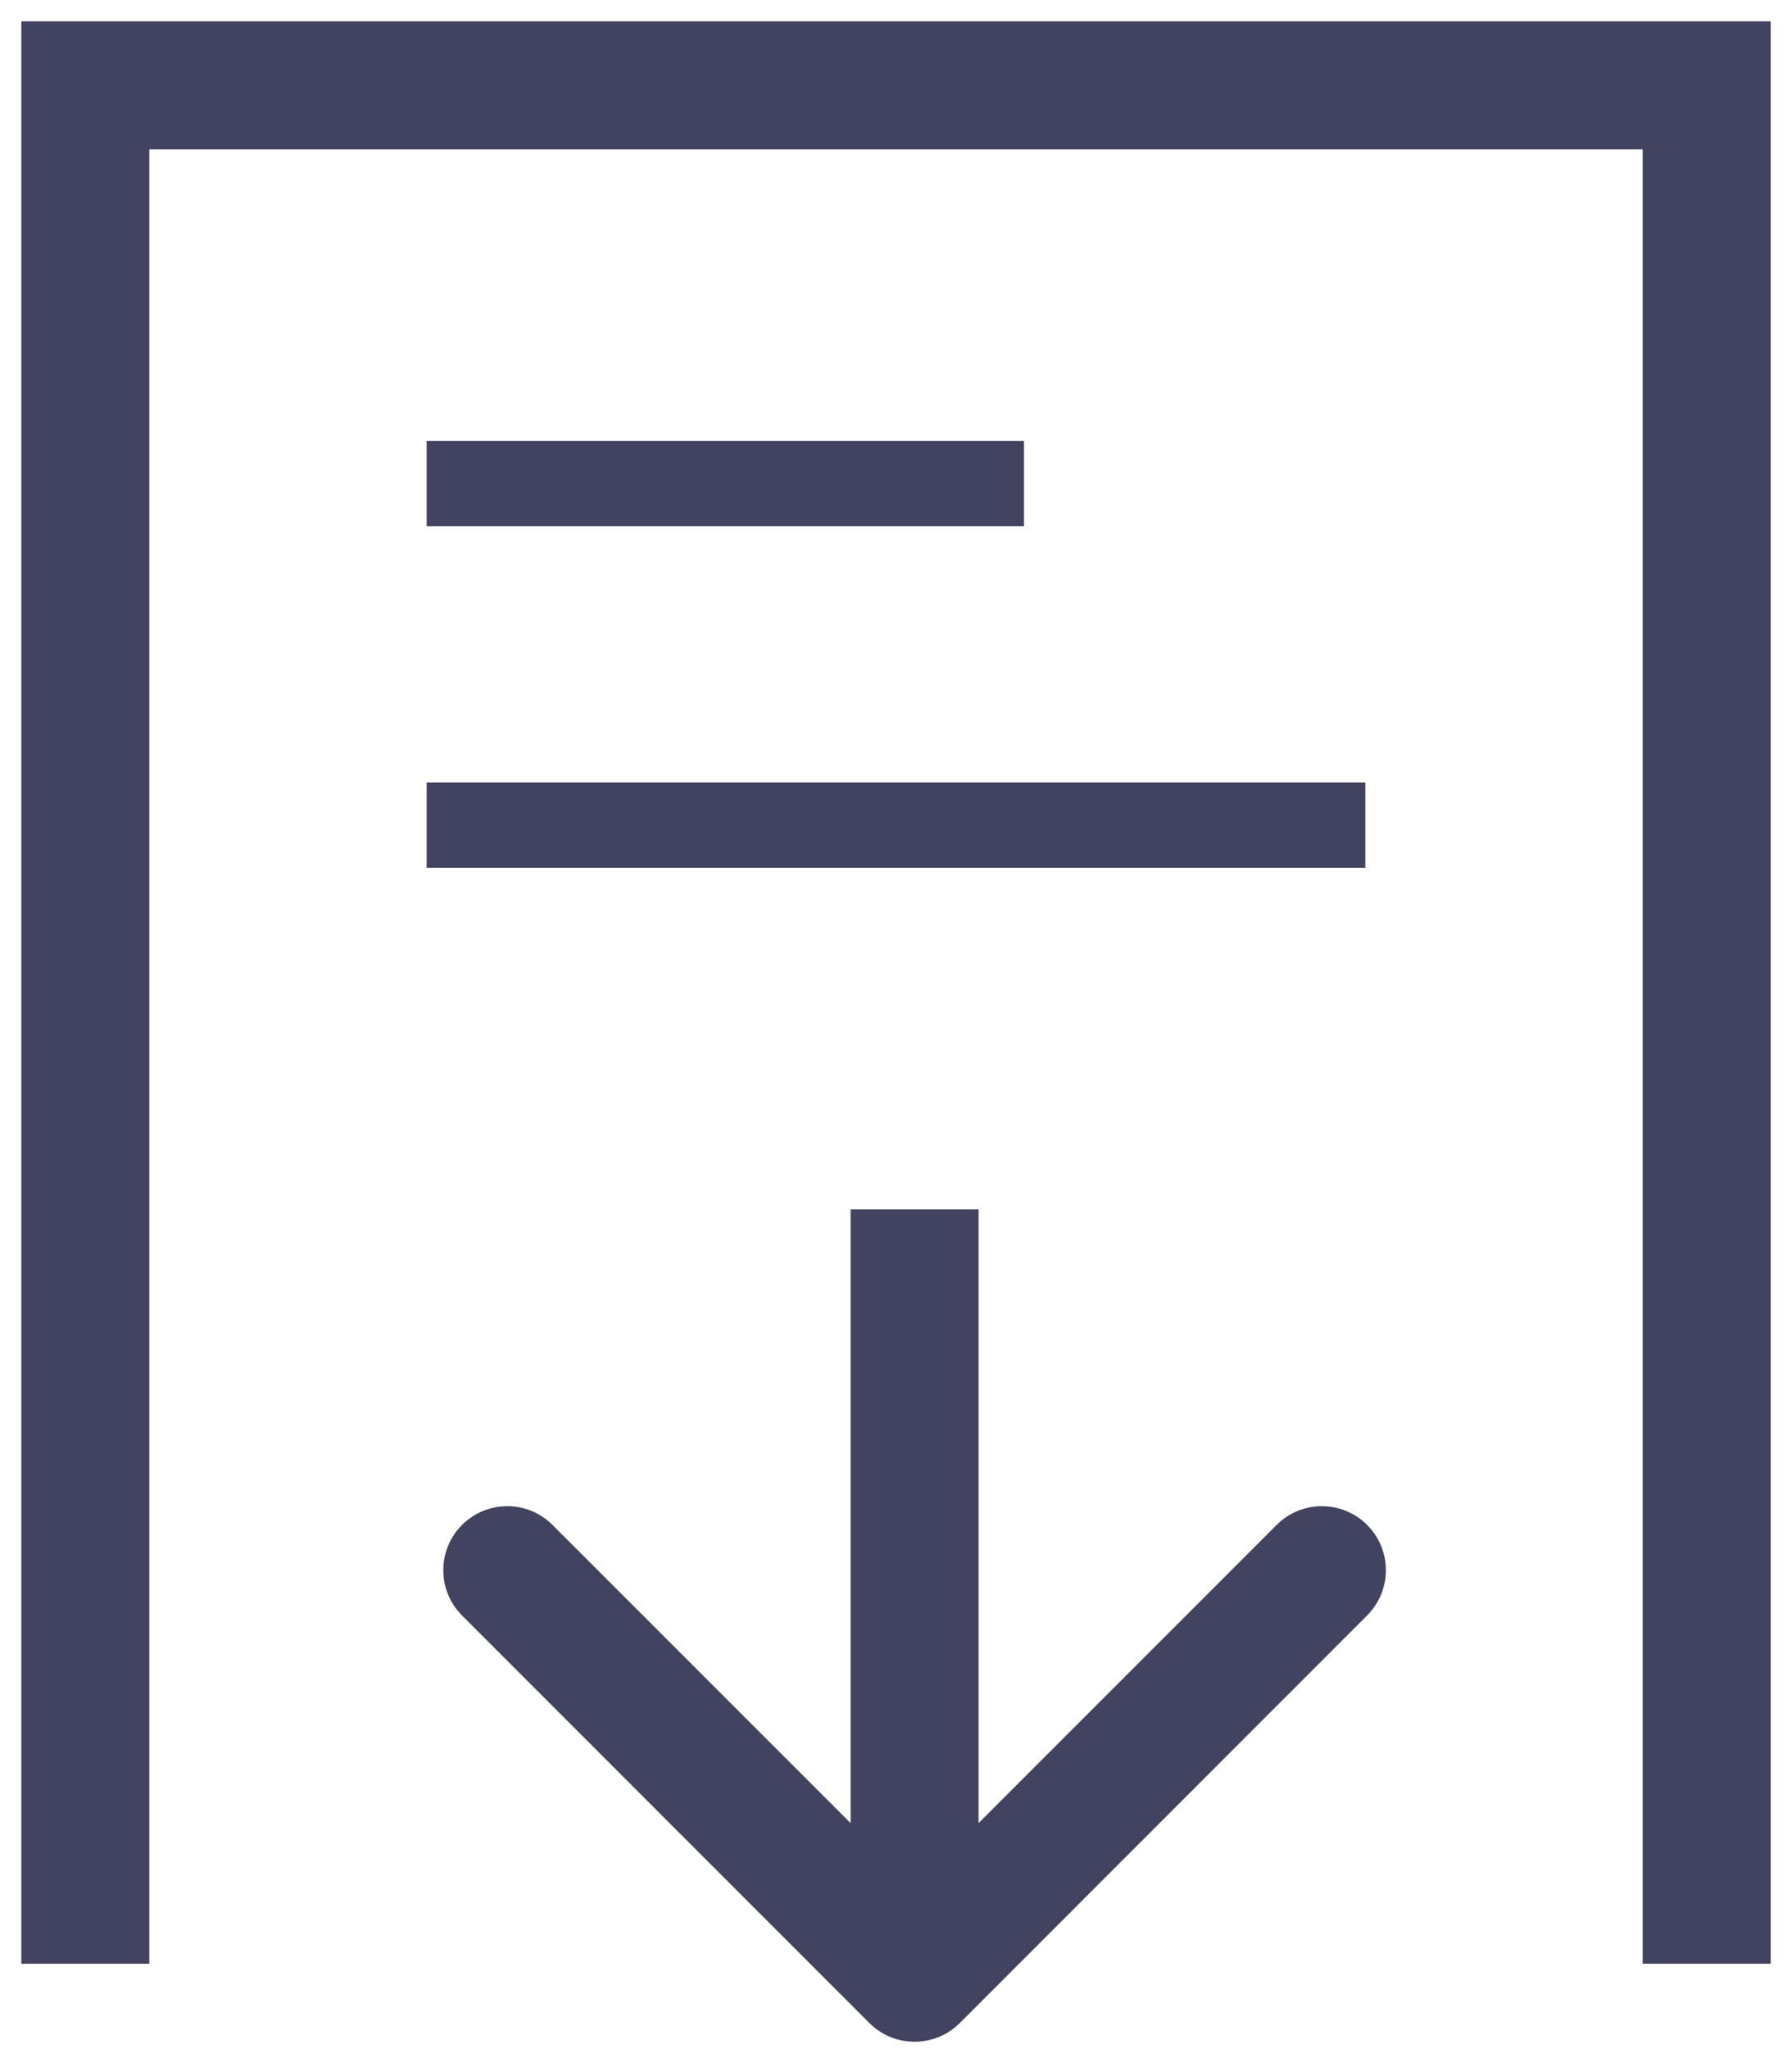
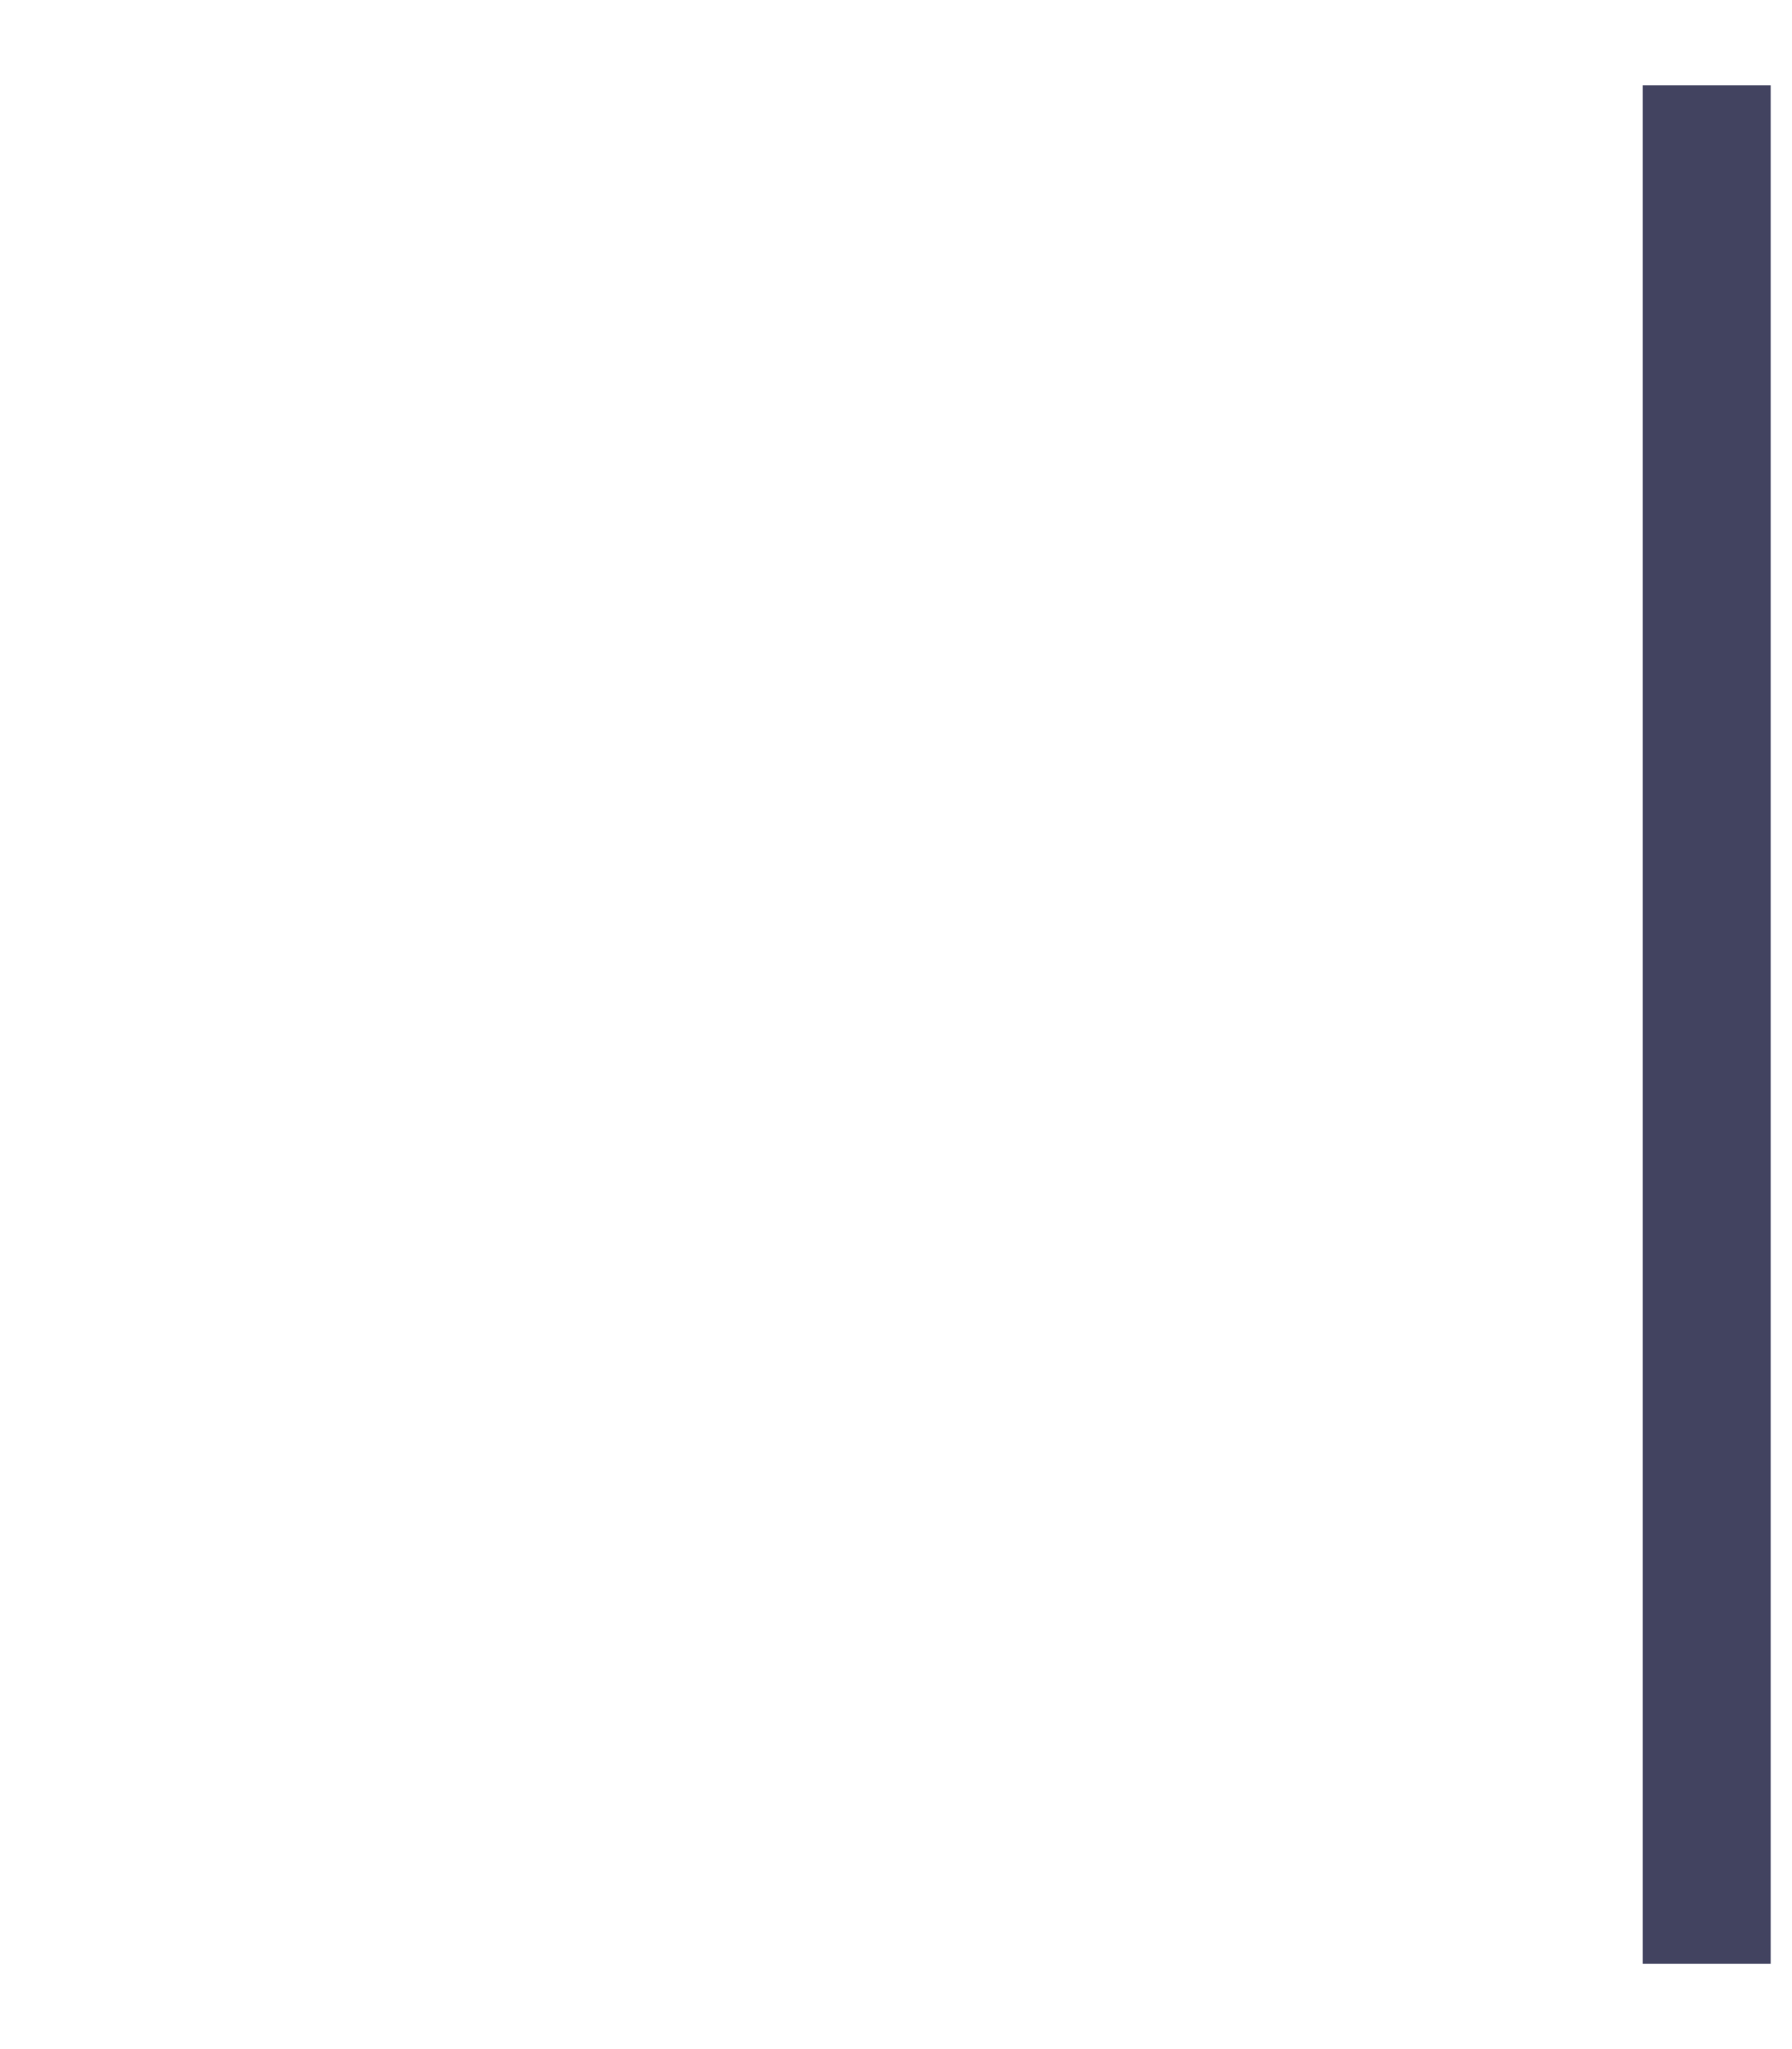
<svg xmlns="http://www.w3.org/2000/svg" width="21" height="24" viewBox="0 0 21 24" fill="none">
-   <path d="M20 23V1H1V23" stroke="#424360" stroke-width="1.5" />
-   <path d="M10.187 23.694C10.48 23.987 10.955 23.987 11.248 23.694L16.021 18.921C16.314 18.628 16.314 18.154 16.021 17.861C15.728 17.568 15.253 17.568 14.96 17.861L10.718 22.103L6.475 17.861C6.182 17.568 5.707 17.568 5.414 17.861C5.122 18.154 5.122 18.628 5.414 18.921L10.187 23.694ZM9.968 14.164L9.968 23.164L11.468 23.164L11.468 14.164L9.968 14.164Z" fill="#424360" />
-   <path d="M5 5.664H12" stroke="#424360" />
-   <path d="M5 9.664H16" stroke="#424360" />
+   <path d="M20 23V1V23" stroke="#424360" stroke-width="1.5" />
</svg>